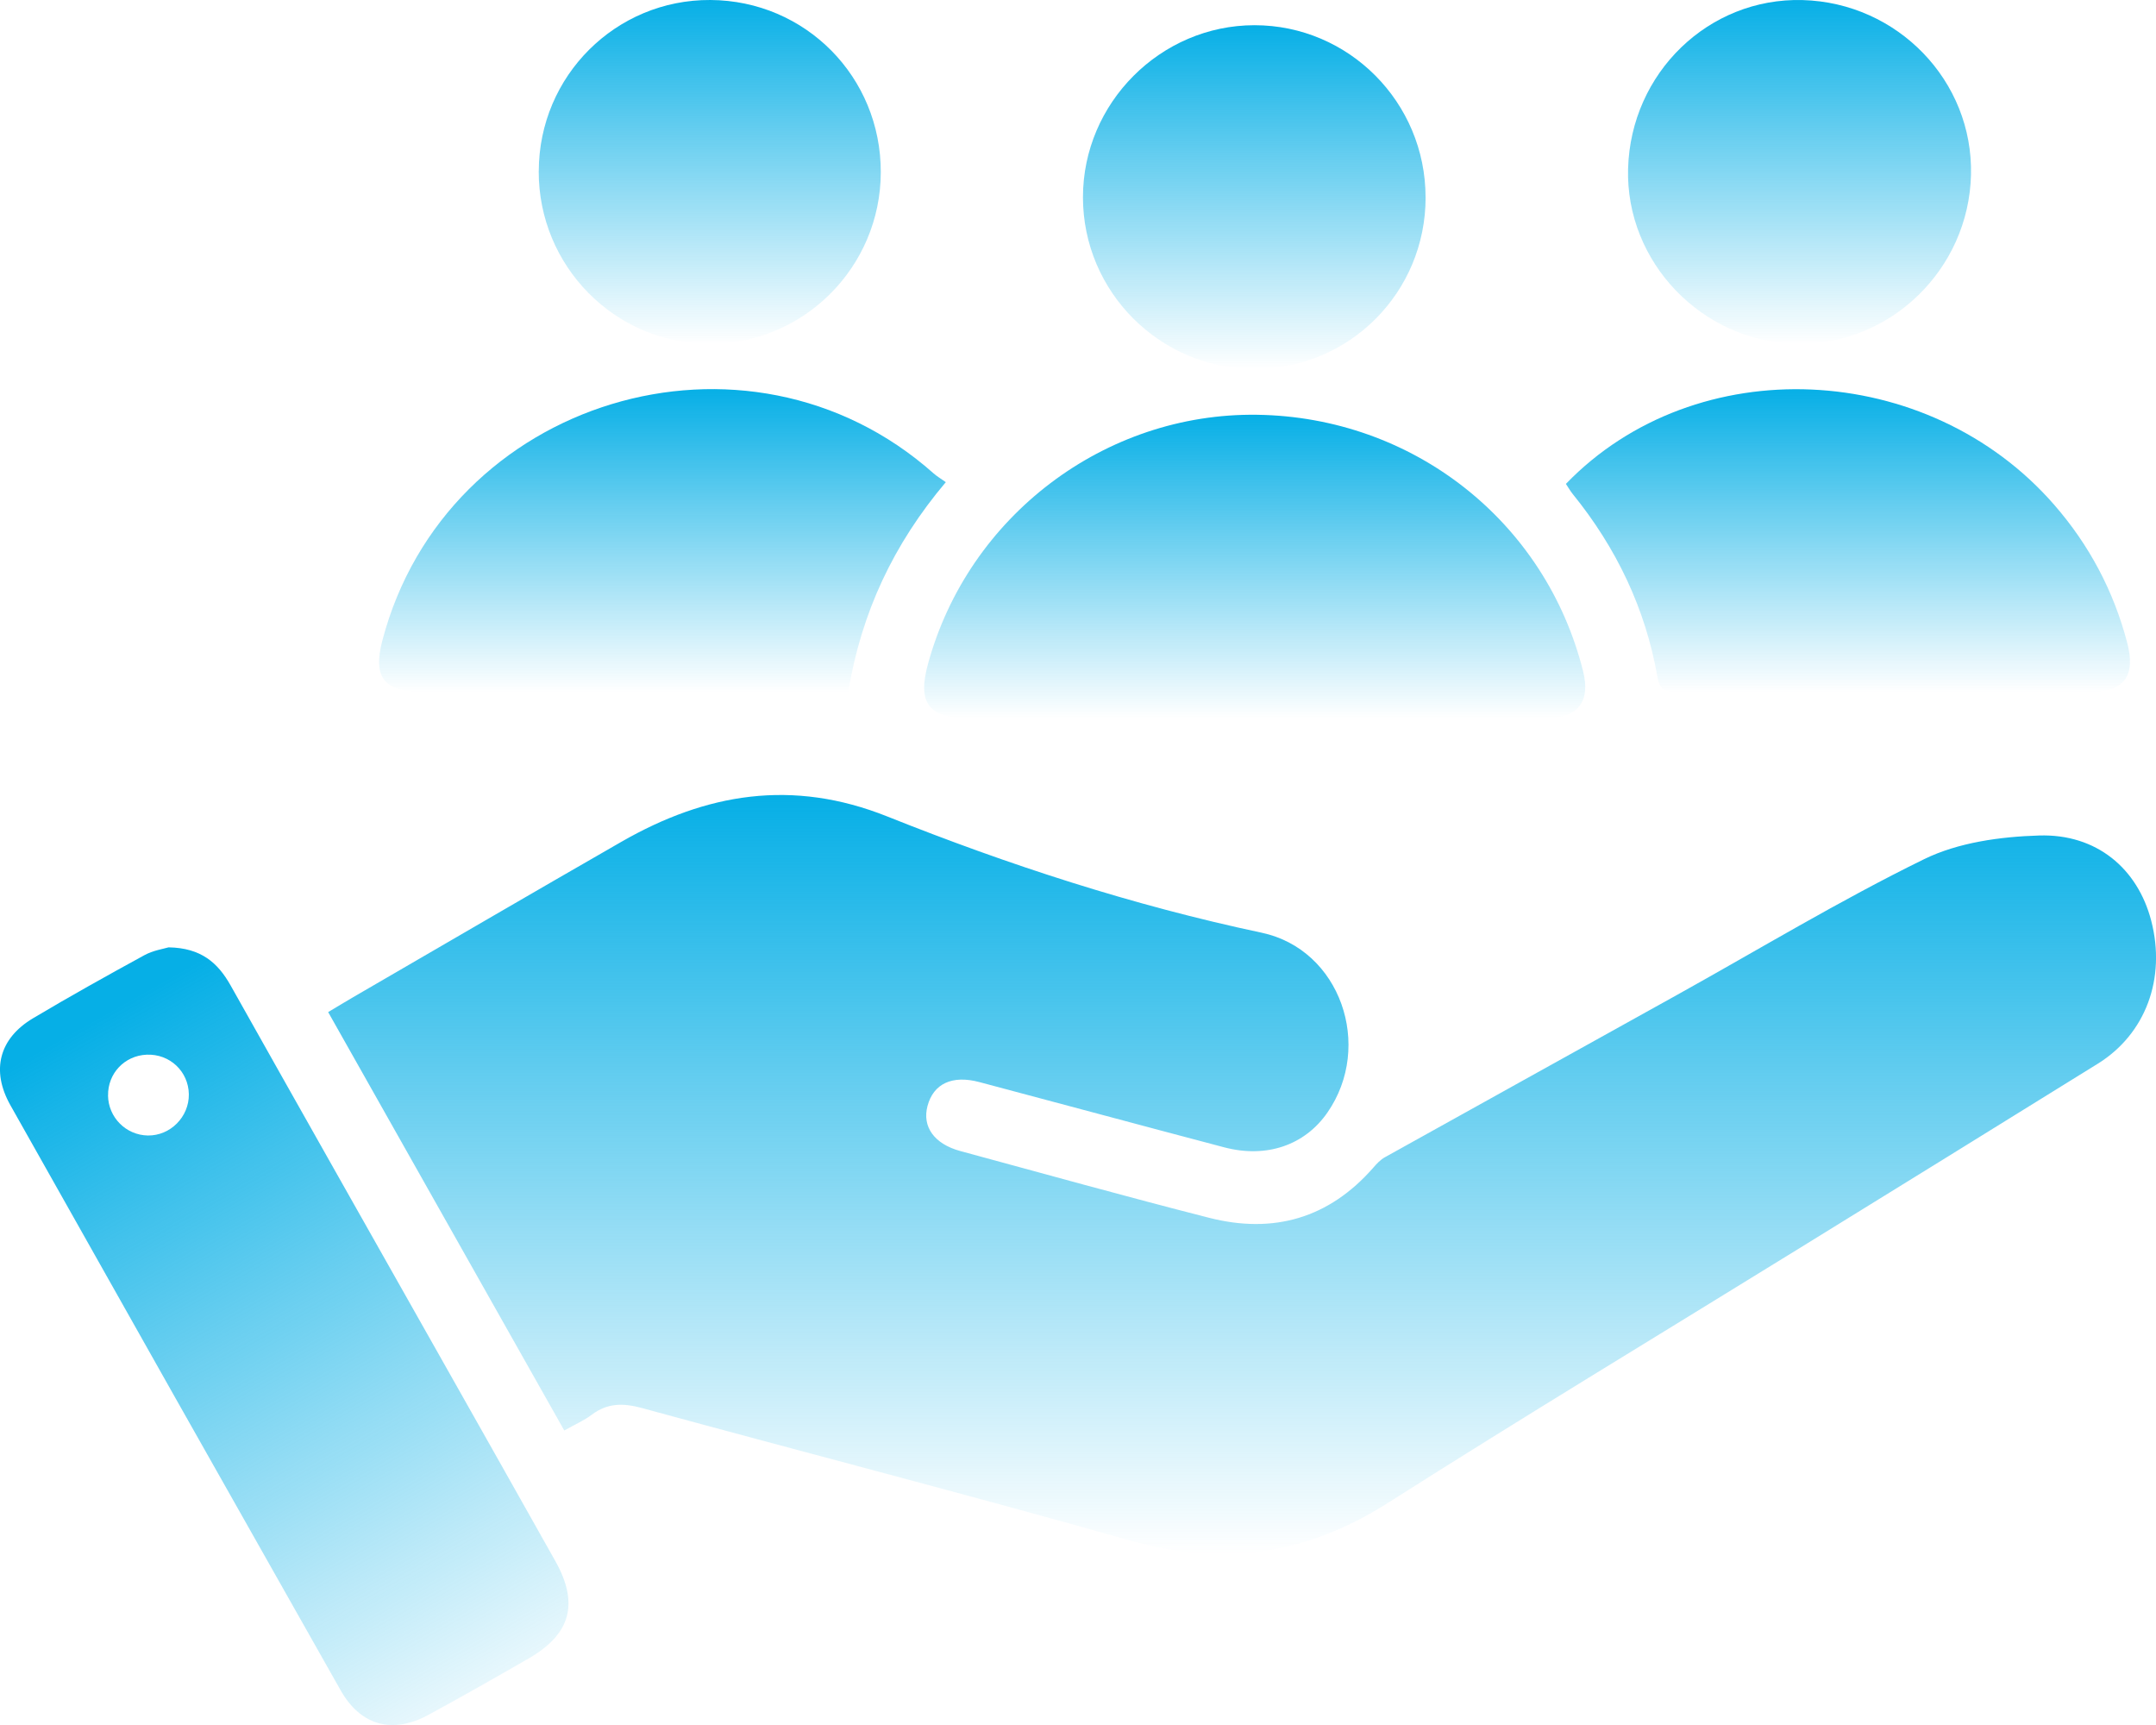
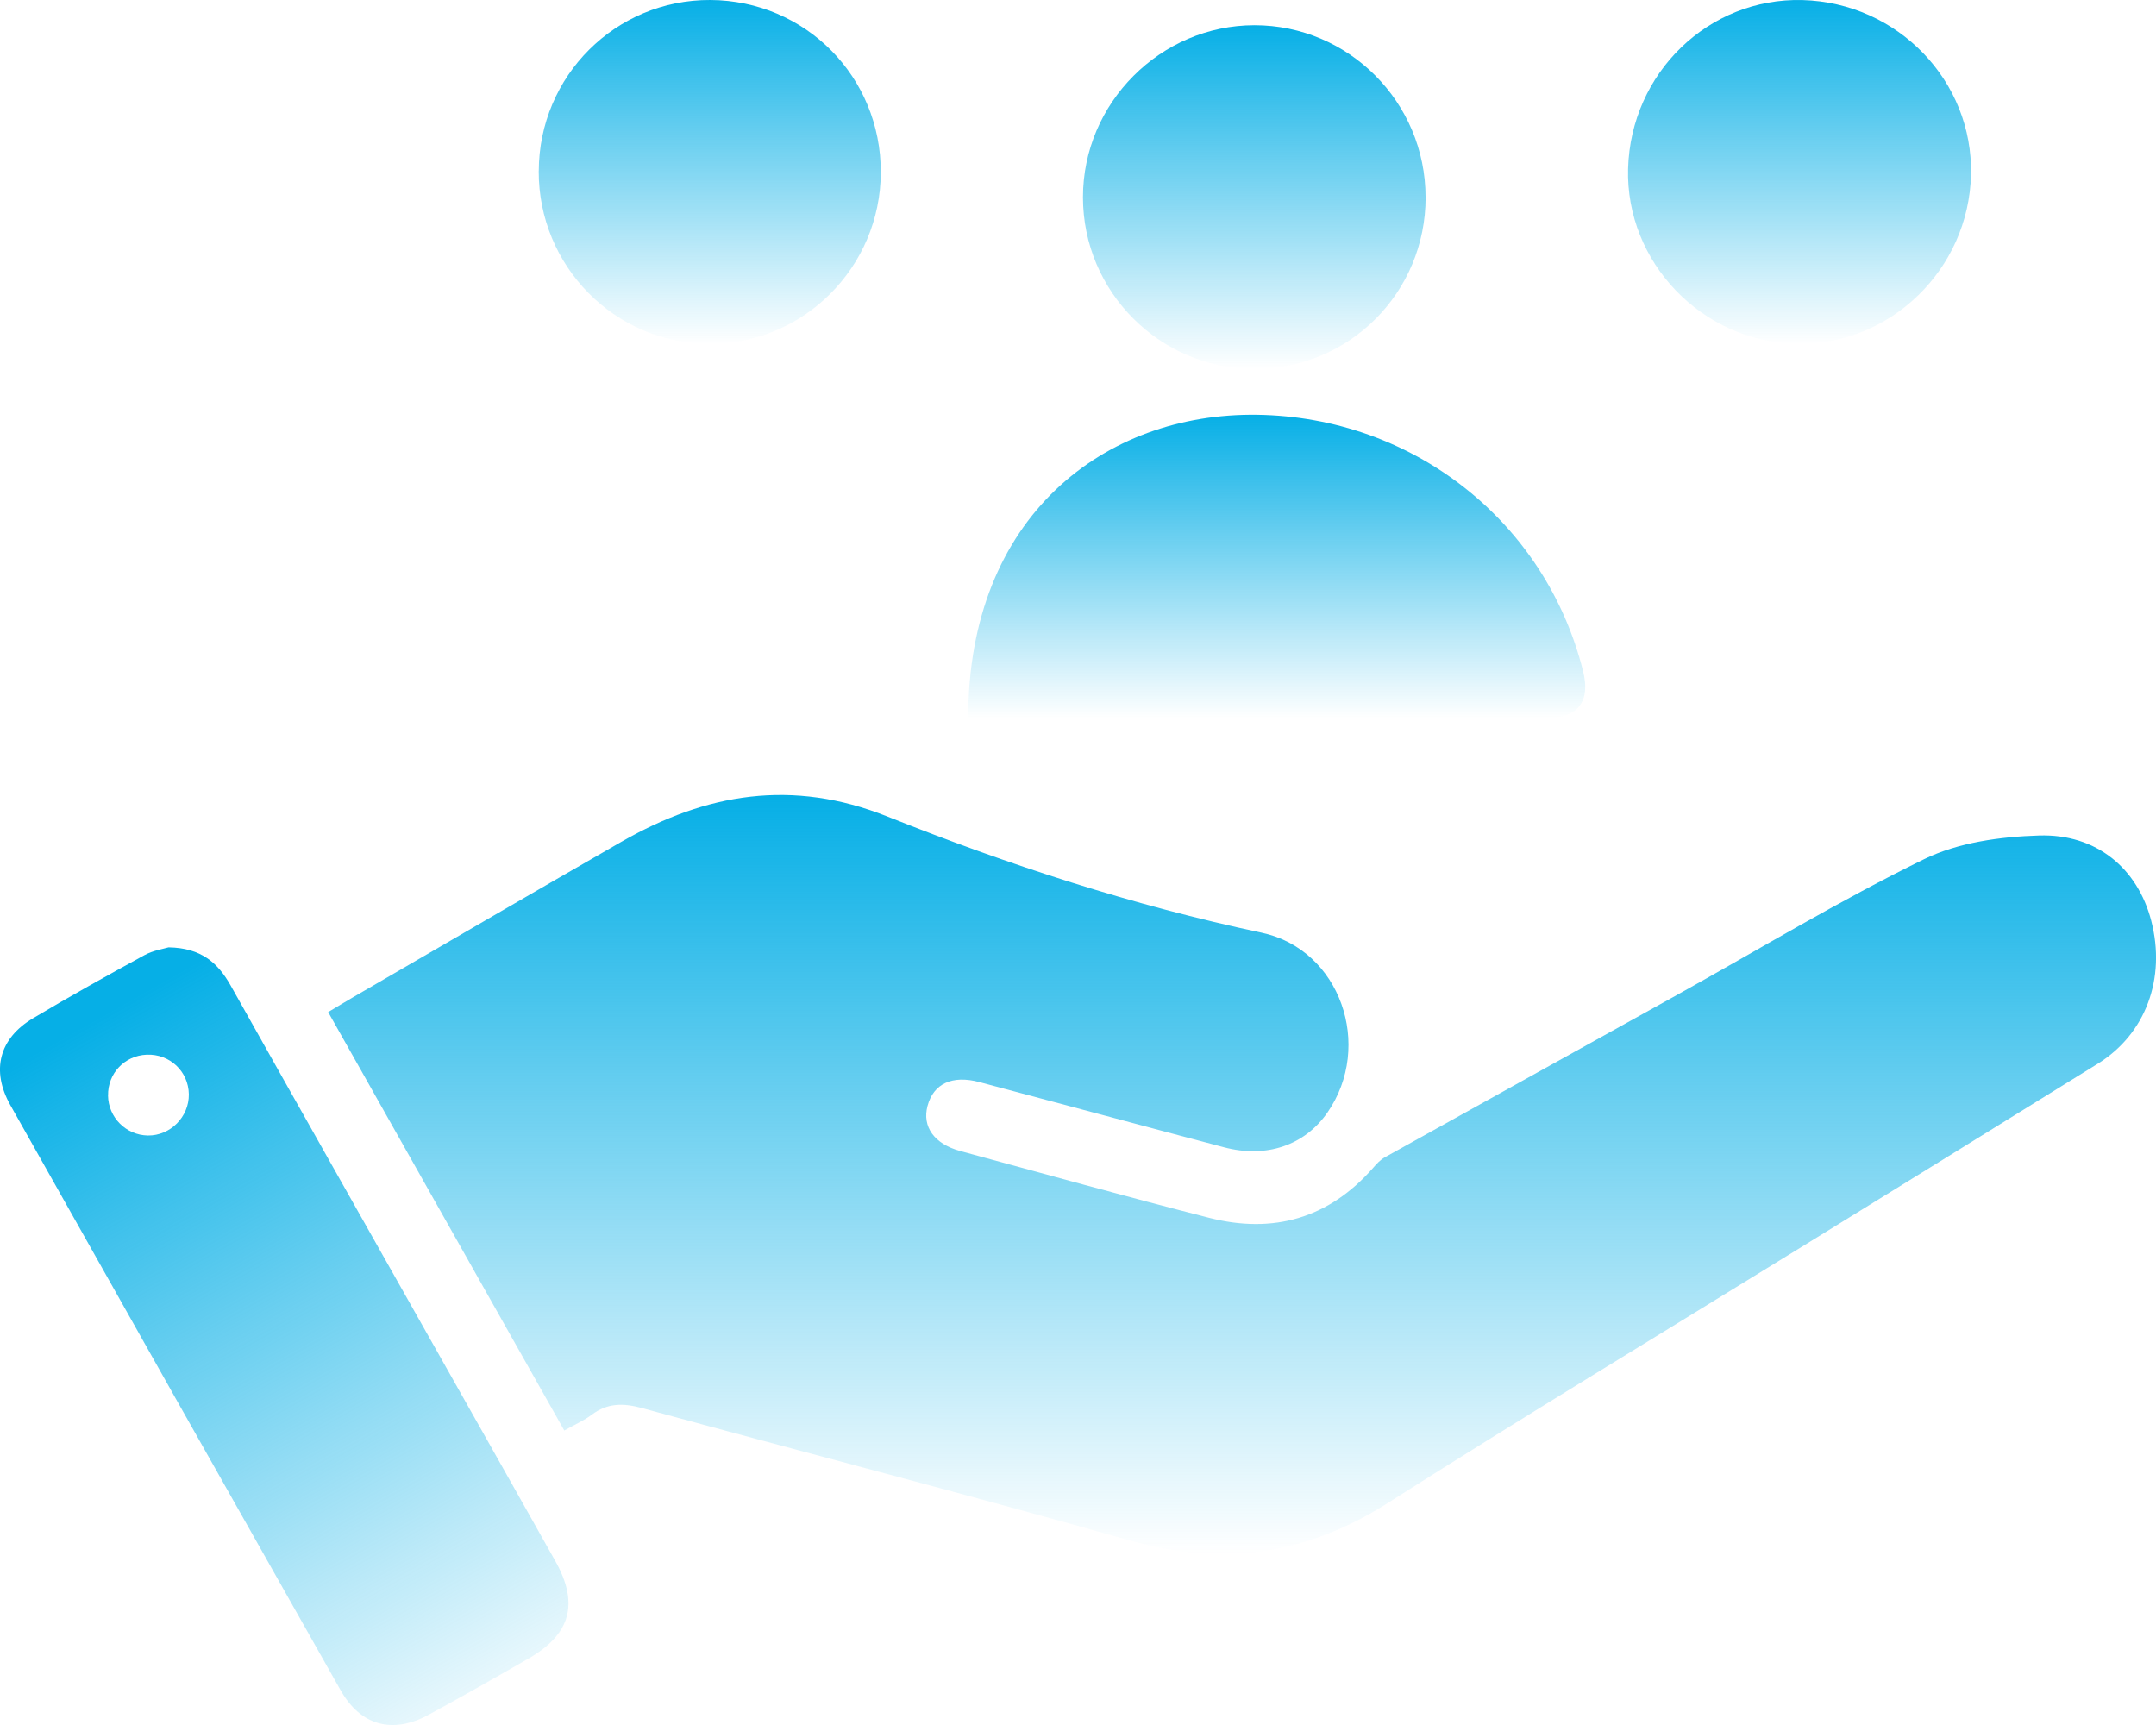
<svg xmlns="http://www.w3.org/2000/svg" width="100" height="80" viewBox="0 0 100 80" fill="none">
  <g clip-path="url(#clip0_2163_687)">
    <path d="M26.172 66.341C22.5 59.837 18.881 53.425 15.221 46.938C15.63 46.695 16.008 46.463 16.392 46.24C20.534 43.838 24.667 41.424 28.82 39.041C32.747 36.787 36.75 36.106 41.159 37.867C46.789 40.116 52.552 41.991 58.513 43.255C62.173 44.03 63.709 48.511 61.57 51.595C60.519 53.113 58.744 53.727 56.775 53.208C52.989 52.211 49.209 51.187 45.423 50.183C44.163 49.848 43.295 50.258 43.02 51.291C42.764 52.251 43.328 53.051 44.536 53.38C48.383 54.424 52.221 55.493 56.082 56.478C59.058 57.237 61.637 56.508 63.698 54.151C63.854 53.972 64.026 53.785 64.232 53.671C68.741 51.16 73.255 48.659 77.767 46.151C81.583 44.03 85.33 41.762 89.246 39.845C90.832 39.069 92.776 38.804 94.573 38.748C97.249 38.662 99.152 40.288 99.778 42.699C100.473 45.375 99.522 47.953 97.299 49.332C92.671 52.206 88.034 55.066 83.397 57.929C77.049 61.849 70.66 65.705 64.365 69.706C60.605 72.098 56.738 72.667 52.449 71.453C44.914 69.319 37.331 67.365 29.777 65.301C28.906 65.063 28.174 65.061 27.443 65.613C27.087 65.881 26.67 66.062 26.174 66.341H26.172Z" fill="url(#paint0_linear_2163_687)" />
    <path d="M7.819 43.935C9.332 43.961 10.105 44.653 10.695 45.699C13.997 51.575 17.318 57.441 20.634 63.311C22.341 66.336 24.055 69.361 25.754 72.391C26.867 74.372 26.475 75.792 24.503 76.925C22.97 77.807 21.432 78.683 19.877 79.528C18.216 80.432 16.731 80.036 15.802 78.395C10.684 69.355 5.577 60.309 0.481 51.254C-0.428 49.639 -0.036 48.157 1.53 47.225C3.229 46.212 4.957 45.25 6.692 44.301C7.104 44.075 7.599 44.002 7.819 43.935ZM5.01 50.805C5.026 51.826 5.844 52.644 6.859 52.661C7.9 52.675 8.773 51.796 8.759 50.747C8.742 49.686 7.872 48.869 6.804 48.913C5.777 48.955 4.996 49.781 5.012 50.808L5.01 50.805Z" fill="url(#paint1_linear_2163_687)" />
-     <path d="M58.229 33.299C53.79 33.299 49.348 33.299 44.908 33.299C43.07 33.299 42.55 32.599 43.039 30.804C44.906 23.938 51.242 19.136 58.307 19.236C65.536 19.339 71.689 24.18 73.428 31.134C73.775 32.523 73.202 33.291 71.759 33.296C67.25 33.31 62.741 33.302 58.229 33.302V33.299Z" fill="url(#paint2_linear_2163_687)" />
-     <path d="M39.345 32.088C38.121 32.088 36.984 32.088 35.843 32.088C30.436 32.088 25.026 32.088 19.618 32.088C17.81 32.088 17.287 31.419 17.735 29.705C20.673 18.497 34.639 14.261 43.298 21.951C43.451 22.088 43.634 22.194 43.868 22.361C41.451 25.227 39.954 28.388 39.343 32.091L39.345 32.088Z" fill="url(#paint3_linear_2163_687)" />
-     <path d="M72.632 22.439C78.668 16.195 89.433 16.697 95.28 23.413C96.904 25.277 98.033 27.406 98.662 29.8C99.071 31.349 98.526 32.085 96.96 32.088C90.612 32.094 84.265 32.088 77.914 32.097C77.4 32.097 76.999 32.105 76.88 31.416C76.326 28.235 74.974 25.411 72.944 22.908C72.838 22.777 72.755 22.629 72.632 22.445V22.439Z" fill="url(#paint4_linear_2163_687)" />
+     <path d="M58.229 33.299C53.79 33.299 49.348 33.299 44.908 33.299C44.906 23.938 51.242 19.136 58.307 19.236C65.536 19.339 71.689 24.18 73.428 31.134C73.775 32.523 73.202 33.291 71.759 33.296C67.25 33.31 62.741 33.302 58.229 33.302V33.299Z" fill="url(#paint2_linear_2163_687)" />
    <path d="M24.989 7.933C25.001 3.521 28.561 -0.025 32.95 0C37.362 0.025 40.864 3.569 40.853 7.994C40.842 12.392 37.265 15.966 32.889 15.947C28.514 15.93 24.973 12.339 24.987 7.933H24.989Z" fill="url(#paint5_linear_2163_687)" />
    <path d="M83.6 0.003C88.014 0.12 91.522 3.753 91.419 8.106C91.316 12.5 87.664 16.033 83.319 15.944C78.944 15.854 75.394 12.157 75.514 7.821C75.639 3.379 79.25 -0.112 83.6 0.003Z" fill="url(#paint6_linear_2163_687)" />
    <path d="M66.123 9.149C66.126 13.561 62.588 17.113 58.188 17.11C53.804 17.11 50.23 13.533 50.23 9.149C50.23 4.777 53.826 1.172 58.185 1.169C62.56 1.169 66.118 4.743 66.121 9.149H66.123Z" fill="url(#paint7_linear_2163_687)" />
  </g>
  <defs>
    <linearGradient id="paint0_linear_2163_687" x1="57.611" y1="36.869" x2="57.611" y2="72.071" gradientUnits="userSpaceOnUse">
      <stop stop-color="#06AFE6" />
      <stop offset="1" stop-color="#06AFE6" stop-opacity="0" />
    </linearGradient>
    <linearGradient id="paint1_linear_2163_687" x1="4" y1="47.5" x2="23.5" y2="82" gradientUnits="userSpaceOnUse">
      <stop stop-color="#06AFE6" />
      <stop offset="1" stop-color="#06AFE6" stop-opacity="0" />
    </linearGradient>
    <linearGradient id="paint2_linear_2163_687" x1="58.196" y1="19.234" x2="58.196" y2="33.304" gradientUnits="userSpaceOnUse">
      <stop stop-color="#06AFE6" />
      <stop offset="1" stop-color="#06AFE6" stop-opacity="0" />
    </linearGradient>
    <linearGradient id="paint3_linear_2163_687" x1="30.726" y1="18.047" x2="30.726" y2="32.091" gradientUnits="userSpaceOnUse">
      <stop stop-color="#06AFE6" />
      <stop offset="1" stop-color="#06AFE6" stop-opacity="0" />
    </linearGradient>
    <linearGradient id="paint4_linear_2163_687" x1="85.713" y1="18.05" x2="85.713" y2="32.097" gradientUnits="userSpaceOnUse">
      <stop stop-color="#06AFE6" />
      <stop offset="1" stop-color="#06AFE6" stop-opacity="0" />
    </linearGradient>
    <linearGradient id="paint5_linear_2163_687" x1="32.92" y1="0" x2="32.92" y2="15.947" gradientUnits="userSpaceOnUse">
      <stop stop-color="#06AFE6" />
      <stop offset="1" stop-color="#06AFE6" stop-opacity="0" />
    </linearGradient>
    <linearGradient id="paint6_linear_2163_687" x1="83.466" y1="0" x2="83.466" y2="15.945" gradientUnits="userSpaceOnUse">
      <stop stop-color="#06AFE6" />
      <stop offset="1" stop-color="#06AFE6" stop-opacity="0" />
    </linearGradient>
    <linearGradient id="paint7_linear_2163_687" x1="58.176" y1="1.169" x2="58.176" y2="17.11" gradientUnits="userSpaceOnUse">
      <stop stop-color="#06AFE6" />
      <stop offset="1" stop-color="#06AFE6" stop-opacity="0" />
    </linearGradient>
    <clipPath id="clip0_2163_687">
      <rect width="100" height="80" fill="white" />
    </clipPath>
  </defs>
</svg>